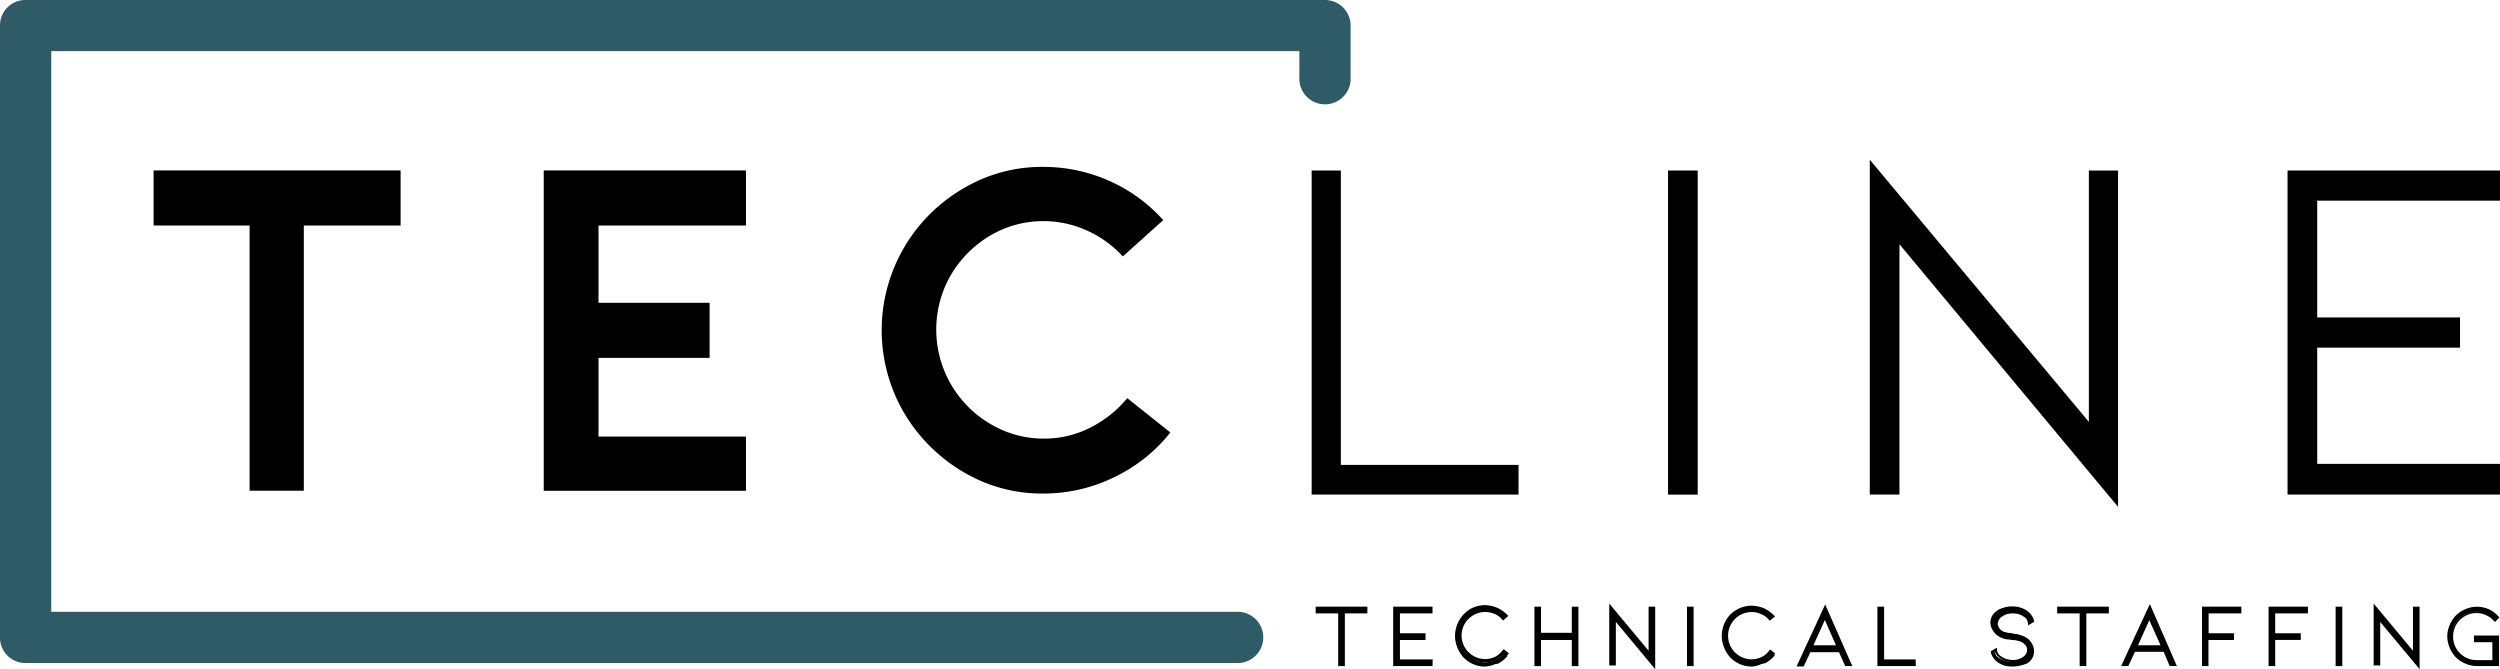
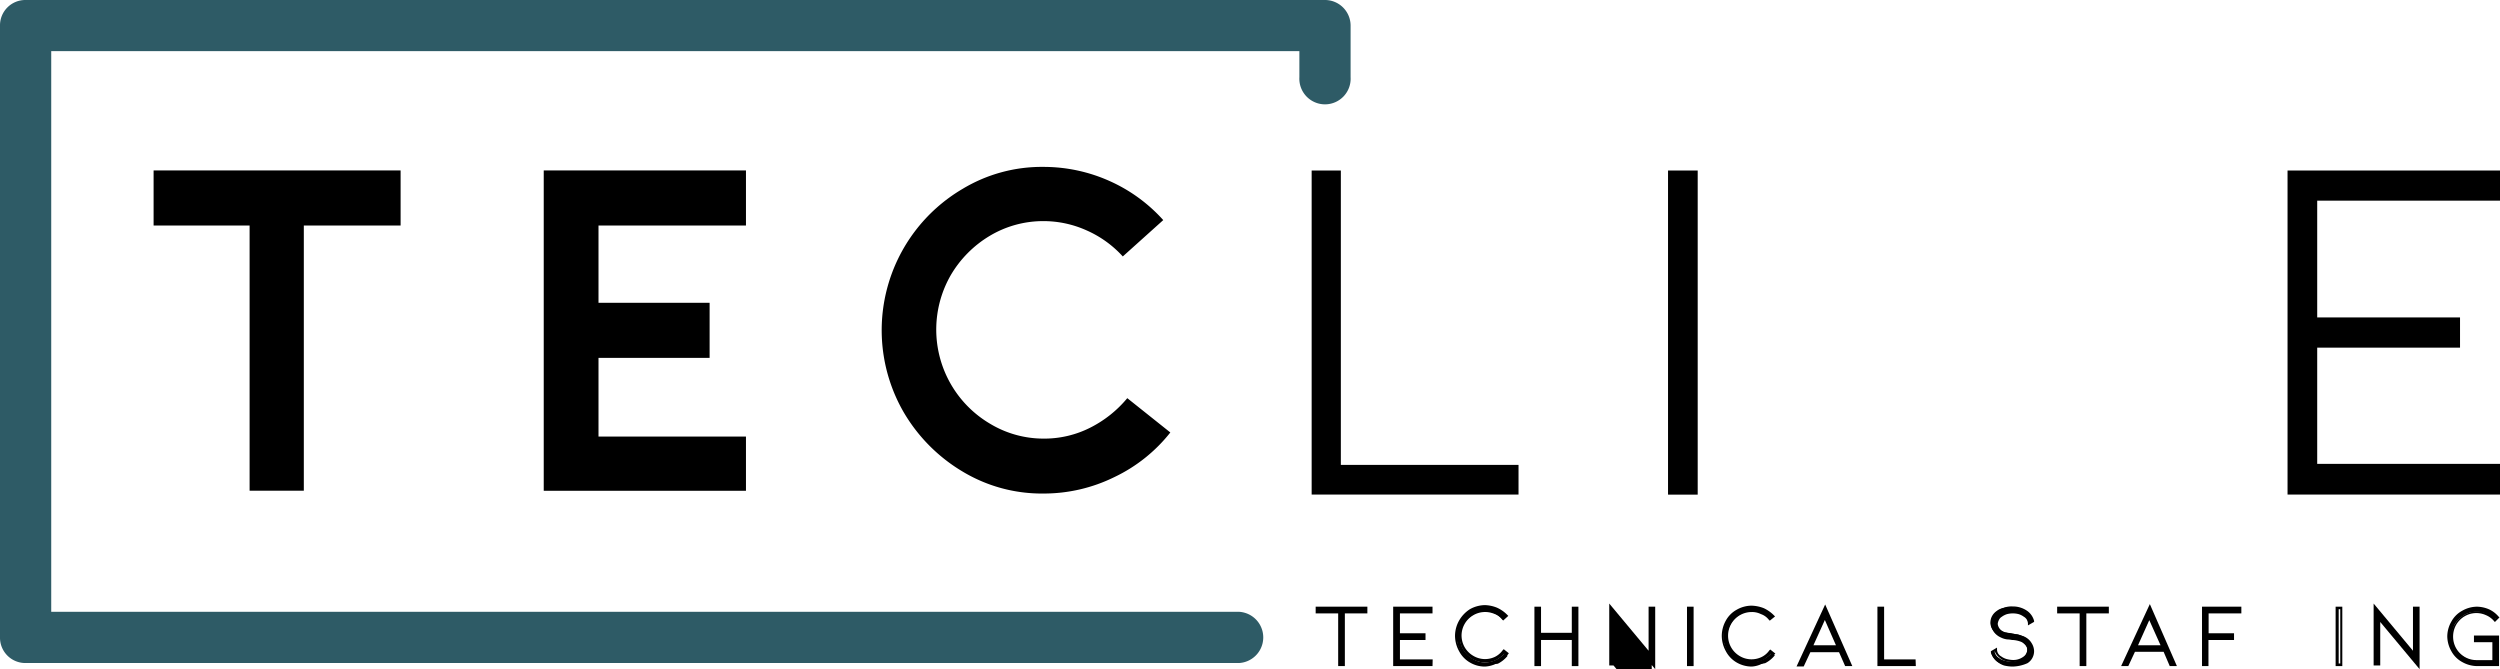
<svg xmlns="http://www.w3.org/2000/svg" id="Laag_1" data-name="Laag 1" viewBox="0 0 317.71 85.04">
  <defs>
    <style>.cls-1{fill:#2e5b66;}</style>
  </defs>
  <g id="TEMPLATE_delete_" data-name="TEMPLATE (delete)">
    <path class="cls-1" d="M430.48,255.12H265.34a3.22,3.22,0,0,0-3.25,3.25v77.75a3.22,3.22,0,0,0,3.25,3.26H419.55a3.26,3.26,0,0,0,0-6.51H268.6V261.62H427.22v3.32a3.26,3.26,0,1,0,6.51,0v-6.57A3.26,3.26,0,0,0,430.48,255.12Z" transform="translate(-262.09 -255.12)" />
    <path d="M313,276.78v7h-12.3v33.7h-6.89v-33.7H281.61v-7Z" transform="translate(-262.09 -255.12)" />
    <path d="M331.19,317.45V276.78h25.7v7H338.15v9.82h14.12v7H338.15v10h18.74v6.89h-25.7Z" transform="translate(-262.09 -255.12)" />
    <path d="M394.69,317.84a19.49,19.49,0,0,1-10.28-2.8,21.27,21.27,0,0,1-7.48-7.54,20.83,20.83,0,0,1,7.48-28.37,19.49,19.49,0,0,1,10.28-2.8,20.46,20.46,0,0,1,8.33,1.76,20.25,20.25,0,0,1,6.9,5l-5.14,4.62a13.66,13.66,0,0,0-4.62-3.32,13.35,13.35,0,0,0-5.47-1.17,13.21,13.21,0,0,0-6.83,1.88,14.14,14.14,0,0,0-4.95,5,13.89,13.89,0,0,0,5,18.87,13.16,13.16,0,0,0,6.84,1.89,12.91,12.91,0,0,0,5.85-1.37,14.71,14.71,0,0,0,4.75-3.77l5.47,4.36a20,20,0,0,1-7.09,5.66A20.28,20.28,0,0,1,394.69,317.84Z" transform="translate(-262.09 -255.12)" />
    <polygon points="170.4 21.67 166.69 21.67 166.69 62.85 192.98 62.85 192.98 59.08 170.4 59.08 170.4 21.67" />
    <rect x="211.98" y="21.67" width="3.77" height="41.19" />
-     <polygon points="265.46 53.61 237.62 20.3 237.62 62.85 241.39 62.85 241.39 31.04 269.17 64.41 269.17 21.67 265.46 21.67 265.46 53.61" />
    <polygon points="317.71 25.5 317.71 21.67 290.71 21.67 290.71 62.85 317.71 62.85 317.71 58.95 294.48 58.95 294.48 44.18 312.63 44.18 312.63 40.34 294.48 40.34 294.48 25.5 317.71 25.5" />
    <path d="M435.68,332.35v.52h-2.86v6.7h-.52v-6.7h-2.86v-.52Z" transform="translate(-262.09 -255.12)" />
    <path d="M433,339.77h-.85v-6.7h-2.86v-.85h6.57v.85H433v6.7Zm-.46-.33h.2v-6.7h2.86v-.2h-5.92v.2h2.86Z" transform="translate(-262.09 -255.12)" />
    <path d="M439.26,339.57v-7.22H444v.52h-4.17v2.86H443v.52h-3.25v2.8H444v.52Z" transform="translate(-262.09 -255.12)" />
    <path d="M444.14,339.77h-5v-7.55h5v.85H440v2.53h3.25v.85H440v2.47h4.16Zm-4.68-.33h4.36v-.19h-4.17v-3.13h3.25v-.19h-3.25v-3.19h4.17v-.2h-4.36Z" transform="translate(-262.09 -255.12)" />
    <path d="M450.78,339.64a3.71,3.71,0,0,1-1.82-.52,3.33,3.33,0,0,1-1.31-1.37,3.67,3.67,0,0,1-.45-1.82,3.49,3.49,0,0,1,.45-1.82,4.29,4.29,0,0,1,1.31-1.37,3.61,3.61,0,0,1,1.82-.52,4.2,4.2,0,0,1,1.49.32,3.5,3.5,0,0,1,1.24.92l-.46.39a3.69,3.69,0,0,0-1-.78,2.73,2.73,0,0,0-1.23-.26,2.6,2.6,0,0,0-1.56.45,3.26,3.26,0,0,0-1.63,2.8,3,3,0,0,0,.45,1.63,3.39,3.39,0,0,0,1.18,1.17,3.1,3.1,0,0,0,1.56.45,3.55,3.55,0,0,0,1.36-.32,3.61,3.61,0,0,0,1.11-.85l.39.33a3.85,3.85,0,0,1-1.24,1C451.82,339.51,451.3,339.64,450.78,339.64Z" transform="translate(-262.09 -255.12)" />
    <path d="M450.78,339.83a3.7,3.7,0,0,1-1.89-.52,3.56,3.56,0,0,1-1.37-1.43,4.05,4.05,0,0,1-.52-1.95,4,4,0,0,1,.52-1.95,4.18,4.18,0,0,1,1.37-1.44,4,4,0,0,1,1.89-.52,4.37,4.37,0,0,1,1.56.33,4.27,4.27,0,0,1,1.3.91l.13.13-.65.59-.13-.13a2.11,2.11,0,0,0-1-.72,3,3,0,0,0-4.16,2.73,3.05,3.05,0,0,0,.39,1.5,3,3,0,0,0,1.11,1.11,2.91,2.91,0,0,0,2.73.13,2.66,2.66,0,0,0,1-.85l.13-.13.65.52-.2.26a3.94,3.94,0,0,1-1.3,1A3.52,3.52,0,0,1,450.78,339.83Zm0-7.35a3.2,3.2,0,0,0-1.76.46,3.45,3.45,0,0,0-1.3,1.3,3.16,3.16,0,0,0-.46,1.75,3.2,3.2,0,0,0,.46,1.76,3.45,3.45,0,0,0,1.3,1.3,3.2,3.2,0,0,0,1.76.46,3.73,3.73,0,0,0,1.49-.33,3.33,3.33,0,0,0,1.11-.84l-.13-.13a4.29,4.29,0,0,1-1,.78,3.22,3.22,0,0,1-3.06-.13,3.41,3.41,0,0,1-1.17-4.62,4.21,4.21,0,0,1,1.17-1.24,3,3,0,0,1,1.63-.46,5,5,0,0,1,1.36.27,2.72,2.72,0,0,1,1,.71l.13-.13a2.8,2.8,0,0,0-1-.71A5.09,5.09,0,0,0,450.78,332.48Z" transform="translate(-262.09 -255.12)" />
    <path d="M462,336.25H457.8v3.32h-.52v-7.16h.52v3.32H462v-3.32h.52v7.23H462Z" transform="translate(-262.09 -255.12)" />
    <path d="M462.68,339.77h-.84v-3.32h-3.91v3.32h-.84v-7.55h.84v3.32h3.91v-3.32h.84Zm-.52-.33h.2v-6.9h-.2v3.32h-4.55v-3.32h-.2v6.9h.2v-3.32h4.55Z" transform="translate(-262.09 -255.12)" />
-     <path d="M467.3,333.72v5.85h-.52v-7.29l5,6v-5.86h.52v7.29Z" transform="translate(-262.09 -255.12)" />
-     <path d="M472.44,340.16l-5-6v5.53h-.84v-7.87l5,6v-5.6h.84Zm-5.46-.72h.19v-6.11l5,6v-6.77H472v6.19l-5-6Z" transform="translate(-262.09 -255.12)" />
+     <path d="M472.44,340.16l-5-6v5.53h-.84v-7.87l5,6v-5.6h.84Zm-5.46-.72h.19v-6.11l5,6H472v6.19l-5-6Z" transform="translate(-262.09 -255.12)" />
    <path d="M476.61,339.57v-7.22h.52v7.22Z" transform="translate(-262.09 -255.12)" />
    <path d="M477.32,339.77h-.84v-7.55h.84Zm-.52-.33h.2v-6.9h-.2Z" transform="translate(-262.09 -255.12)" />
    <path d="M484.68,339.64a3.75,3.75,0,0,1-1.83-.52,3.37,3.37,0,0,1-1.3-1.37,3.67,3.67,0,0,1-.45-1.82,3.49,3.49,0,0,1,.45-1.82,4.37,4.37,0,0,1,1.3-1.37,3.65,3.65,0,0,1,1.83-.52,4.2,4.2,0,0,1,1.49.32,3.5,3.5,0,0,1,1.24.92l-.39.32a4.29,4.29,0,0,0-1-.78,2.91,2.91,0,0,0-1.24-.26,2.56,2.56,0,0,0-1.56.46,3.27,3.27,0,0,0-1.17,1.17,3.36,3.36,0,0,0-.46,1.62,2.9,2.9,0,0,0,.46,1.63,3.27,3.27,0,0,0,1.17,1.17,3.13,3.13,0,0,0,1.56.46,3.44,3.44,0,0,0,1.37-.33,3.54,3.54,0,0,0,1.1-.84l.39.32a3.7,3.7,0,0,1-1.23,1A14.14,14.14,0,0,1,484.68,339.64Z" transform="translate(-262.09 -255.12)" />
    <path d="M484.68,339.83a3.84,3.84,0,0,1-1.89-.52,3.56,3.56,0,0,1-1.37-1.43,4.05,4.05,0,0,1-.52-1.95,4,4,0,0,1,.52-1.95,3.47,3.47,0,0,1,1.37-1.37,3.84,3.84,0,0,1,1.89-.52,4.58,4.58,0,0,1,1.56.32,4.49,4.49,0,0,1,1.3.92l.13.13L487,334l-.13-.13a2.16,2.16,0,0,0-1-.71,2.49,2.49,0,0,0-1.17-.26,3,3,0,0,0-3,3,3,3,0,0,0,1.49,2.6,2.93,2.93,0,0,0,2.74.13,2.55,2.55,0,0,0,1-.84l.13-.13.65.52-.13.13a4.07,4.07,0,0,1-1.3,1A3.2,3.2,0,0,1,484.68,339.83Zm0-7.35a3.18,3.18,0,0,0-1.76.46,3.45,3.45,0,0,0-1.3,1.3,3.16,3.16,0,0,0-.46,1.75,3.2,3.2,0,0,0,.46,1.76,3.45,3.45,0,0,0,1.3,1.3,3.18,3.18,0,0,0,1.76.46,3.73,3.73,0,0,0,1.49-.33,3.33,3.33,0,0,0,1.11-.84l-.13-.13a4.29,4.29,0,0,1-1,.78,3.22,3.22,0,0,1-3.06-.13,3.41,3.41,0,0,1-1.17-4.62,4.21,4.21,0,0,1,1.17-1.24,3,3,0,0,1,1.63-.46,5,5,0,0,1,1.36.27,2.72,2.72,0,0,1,1,.71l.13-.13a2.8,2.8,0,0,0-1-.71A4.75,4.75,0,0,0,484.68,332.48Z" transform="translate(-262.09 -255.12)" />
    <path d="M492.09,337.75l-.84,1.82h-.59l3.38-7.29,3.19,7.29h-.52l-.78-1.82Zm2-4.23-1.75,3.71h3.38Z" transform="translate(-262.09 -255.12)" />
    <path d="M497.49,339.77h-.91L495.8,338h-3.64l-.85,1.82h-.91l3.64-7.88Zm-.65-.33h.2l-2.93-6.7-3.12,6.7h.19l.85-1.82h4Zm-.91-2H492l2-4.29Zm-3.38-.32h2.86L494,333.91Z" transform="translate(-262.09 -255.12)" />
    <path d="M500.88,339.57v-7.22h.52v6.7h4v.52Z" transform="translate(-262.09 -255.12)" />
    <path d="M505.56,339.77h-4.88v-7.55h.85v6.7h4Zm-4.55-.33h4.23v-.19h-4v-6.71H501Z" transform="translate(-262.09 -255.12)" />
    <path d="M520.07,336.77a1.48,1.48,0,0,1,.26.92,1.72,1.72,0,0,1-.19.78,1.9,1.9,0,0,1-.59.65,2.91,2.91,0,0,1-1.82.58,4.71,4.71,0,0,1-1-.13,3.24,3.24,0,0,1-.84-.39,2.3,2.3,0,0,1-.78-1.17l.45-.26a1.16,1.16,0,0,0,.59,1,1.88,1.88,0,0,0,.65.32,3.08,3.08,0,0,0,.84.13,2.31,2.31,0,0,0,1.5-.45,1.25,1.25,0,0,0,.59-1,1.12,1.12,0,0,0-.2-.66,1.59,1.59,0,0,0-.59-.52,6.14,6.14,0,0,0-1.3-.32,3.26,3.26,0,0,0-.58-.07,3,3,0,0,1-.85-.26,1.8,1.8,0,0,1-.84-.71,1.58,1.58,0,0,1-.33-1,1.74,1.74,0,0,1,.2-.78,1.87,1.87,0,0,1,.58-.65,1.89,1.89,0,0,1,.85-.39,4.61,4.61,0,0,1,1-.13,2.89,2.89,0,0,1,1.83.59,2.06,2.06,0,0,1,.78,1.1l-.46.26a1.17,1.17,0,0,0-.13-.52,1.52,1.52,0,0,0-.46-.45,2.45,2.45,0,0,0-.71-.33,3.53,3.53,0,0,0-.78-.13,5,5,0,0,0-.85.13,1.58,1.58,0,0,0-.65.33,3.18,3.18,0,0,0-.45.45.79.79,0,0,0-.13.52.81.81,0,0,0,.26.65,2.37,2.37,0,0,0,.65.52,1.14,1.14,0,0,0,.52.13c.19.07.45.07.71.13a1,1,0,0,1,.39.07,1.79,1.79,0,0,1,.59.13c.19.06.32.13.52.19A2.87,2.87,0,0,1,520.07,336.77Z" transform="translate(-262.09 -255.12)" />
    <path d="M517.79,339.83a5.38,5.38,0,0,1-1-.13,2.66,2.66,0,0,1-.84-.45,2.24,2.24,0,0,1-.85-1.24v-.13l.78-.46v.27a1,1,0,0,0,.52.84,2.21,2.21,0,0,0,.65.33,3.53,3.53,0,0,0,.78.13,2.15,2.15,0,0,0,1.37-.39,1.11,1.11,0,0,0,.52-.91.75.75,0,0,0-.19-.53,1.79,1.79,0,0,0-.53-.45,3.39,3.39,0,0,0-1.23-.26,3.44,3.44,0,0,0-.59-.07,2.45,2.45,0,0,1-.84-.26,2.07,2.07,0,0,1-.91-.78,1.91,1.91,0,0,1-.33-1,1.8,1.8,0,0,1,.2-.84,2.32,2.32,0,0,1,.65-.72,2.87,2.87,0,0,1,.91-.46,2.68,2.68,0,0,1,1-.13,3.15,3.15,0,0,1,1.89.59,2.27,2.27,0,0,1,.84,1.24v.13l-.78.45v-.26a1.1,1.1,0,0,0-.13-.45,1,1,0,0,0-.39-.39,2.21,2.21,0,0,0-.65-.33,2.93,2.93,0,0,0-1.5,0,2.21,2.21,0,0,0-.65.33.93.93,0,0,0-.39.45,1.33,1.33,0,0,0-.13.46,1.21,1.21,0,0,0,.78,1,1.33,1.33,0,0,0,.46.13,3.08,3.08,0,0,1,.71.13l.39.06a2.09,2.09,0,0,1,.59.13,4.78,4.78,0,0,1,.52.2,2,2,0,0,1,.85.78h0a2,2,0,0,1,.32,1,1.79,1.79,0,0,1-.19.84,1.76,1.76,0,0,1-.65.72A4.82,4.82,0,0,1,517.79,339.83Zm-2.4-1.75a1.79,1.79,0,0,0,.65.91,1.85,1.85,0,0,0,.78.39,4.64,4.64,0,0,0,.91.13,3,3,0,0,0,1.69-.52,2.12,2.12,0,0,0,.52-.59,1.34,1.34,0,0,0-.06-1.5,2.4,2.4,0,0,0-.72-.65,3.07,3.07,0,0,0-.46-.19c-.19-.07-.39-.07-.58-.13l-.39-.07a5.33,5.33,0,0,1-.72-.13,1.88,1.88,0,0,1-.58-.19,2.11,2.11,0,0,1-.72-.59,1.23,1.23,0,0,1-.06-1.43,1.36,1.36,0,0,1,.52-.52,6.48,6.48,0,0,1,.71-.39,3,3,0,0,1,1.69,0,1.69,1.69,0,0,1,.72.39,1.2,1.2,0,0,1,.46.52,1.21,1.21,0,0,1,.13.33l.19-.07a1.68,1.68,0,0,0-.65-.91,2.87,2.87,0,0,0-1.69-.52,3.56,3.56,0,0,0-.91.13,1.75,1.75,0,0,0-.78.39,2.12,2.12,0,0,0-.52.59,1.28,1.28,0,0,0-.2.71,1.34,1.34,0,0,0,.26.85,2.81,2.81,0,0,0,.78.65,2.38,2.38,0,0,0,.78.26,3.13,3.13,0,0,0,.59.06,4.21,4.21,0,0,1,1.36.33,1.39,1.39,0,0,1,.66.58,1.12,1.12,0,0,1,.26.72,1.38,1.38,0,0,1-.65,1.17,2.59,2.59,0,0,1-1.57.46,3.52,3.52,0,0,1-.84-.13,1.69,1.69,0,0,1-.72-.39,2,2,0,0,1-.65-.85Z" transform="translate(-262.09 -255.12)" />
    <path d="M529.9,332.35v.52H527v6.7h-.45v-6.7h-2.87v-.52Z" transform="translate(-262.09 -255.12)" />
    <path d="M527.23,339.77h-.85v-6.7h-2.86v-.85h6.57v.85h-2.86Zm-.52-.33h.19v-6.7h2.87v-.2h-5.93v.2h2.87v6.7Z" transform="translate(-262.09 -255.12)" />
    <path d="M533.34,337.75l-.84,1.82h-.59l3.39-7.29,3.18,7.29H538l-.78-1.82Zm2-4.23-1.76,3.71h3.38Z" transform="translate(-262.09 -255.12)" />
    <path d="M538.74,339.77h-.91l-.78-1.82h-3.64l-.85,1.82h-.91l3.65-7.88Zm-.65-.33h.2l-2.93-6.7-3.12,6.7h.19l.85-1.82h4Zm-.91-2h-3.9l2-4.29Zm-3.38-.32h2.86l-1.43-3.19Z" transform="translate(-262.09 -255.12)" />
    <path d="M542.13,339.57v-7.22h4.68v.52h-4.16v2.86h3.25v.52h-3.25v3.32Z" transform="translate(-262.09 -255.12)" />
    <path d="M542.78,339.77h-.85v-7.55h5v.85h-4.16v2.53H546v.85h-3.25v3.32Zm-.46-.33h.2v-3.32h3.25v-.19h-3.25v-3.19h4.16v-.2h-4.36v6.9Z" transform="translate(-262.09 -255.12)" />
-     <path d="M550.59,339.57v-7.22h4.68v.52h-4.16v2.86h3.25v.52h-3.25v3.32Z" transform="translate(-262.09 -255.12)" />
-     <path d="M551.24,339.77h-.85v-7.55h5v.85h-4.16v2.53h3.25v.85h-3.25v3.32Zm-.46-.33h.2v-3.32h3.25v-.19H551v-3.19h4.16v-.2h-4.36v6.9Z" transform="translate(-262.09 -255.12)" />
-     <path d="M559.11,339.57v-7.22h.52v7.22Z" transform="translate(-262.09 -255.12)" />
    <path d="M559.76,339.77h-.85v-7.55h.85Zm-.46-.33h.2v-6.9h-.2Z" transform="translate(-262.09 -255.12)" />
    <path d="M564.44,333.72v5.85h-.52v-7.29l5,6v-5.86h.52v7.29Z" transform="translate(-262.09 -255.12)" />
    <path d="M569.58,340.16l-5-6v5.53h-.84v-7.87l5,6v-5.6h.84Zm-5.46-.72h.19v-6.11l5,6v-6.77h-.19v6.19l-5-6Z" transform="translate(-262.09 -255.12)" />
    <path d="M579.47,339.57h-2.6a3.67,3.67,0,0,1-1.82-.45,3.52,3.52,0,0,1-1.3-1.3,3.61,3.61,0,0,1-.46-1.83,3.5,3.5,0,0,1,1.76-3.12,3.64,3.64,0,0,1,1.82-.52,3.45,3.45,0,0,1,1.43.33,3.73,3.73,0,0,1,1.17.84l-.39.33a2.65,2.65,0,0,0-1-.72,2.69,2.69,0,0,0-1.23-.26,3.06,3.06,0,0,0-1.56.39,3.77,3.77,0,0,0-1.18,1.11,3.06,3.06,0,0,0-.39,1.56,3.11,3.11,0,0,0,.39,1.56,3.23,3.23,0,0,0,1.18,1.17,3.1,3.1,0,0,0,1.56.46h2.08v-2.61h-2.34V336h2.86v3.58Z" transform="translate(-262.09 -255.12)" />
    <path d="M579.67,339.77h-2.8a3.94,3.94,0,0,1-1.88-.52,3.41,3.41,0,0,1-1.37-1.37,3.9,3.9,0,0,1-.52-1.89,3.83,3.83,0,0,1,.52-1.88,3.41,3.41,0,0,1,1.37-1.37,3.83,3.83,0,0,1,1.88-.52,4,4,0,0,1,1.5.32,3.46,3.46,0,0,1,1.23.92l.13.13-.58.58L579,334a2.72,2.72,0,0,0-1-.71,2.93,2.93,0,0,0-2.66.13,3,3,0,0,0-1.11,1.1,3.05,3.05,0,0,0-.39,1.5,3,3,0,0,0,.39,1.49,3,3,0,0,0,1.11,1.11,3,3,0,0,0,1.49.39h2v-2.28h-2.34v-.84h3.19v3.84Zm-2.8-7.29a3.16,3.16,0,0,0-1.75.46,2.89,2.89,0,0,0-1.24,1.3,3.16,3.16,0,0,0-.46,1.75,3.2,3.2,0,0,0,.46,1.76,3.15,3.15,0,0,0,1.24,1.24,3.24,3.24,0,0,0,1.75.45h2.47v-3.25h-2.53v.19h2.34v2.93h-2.28a2.81,2.81,0,0,1-1.62-.45,3.39,3.39,0,0,1-1.18-1.17,3,3,0,0,1-.45-1.63,2.84,2.84,0,0,1,.45-1.63,3.38,3.38,0,0,1,1.18-1.17,3.3,3.3,0,0,1,2.92-.19,2.59,2.59,0,0,1,1,.65l.13-.13a3.81,3.81,0,0,0-1-.72A2,2,0,0,0,576.87,332.48Z" transform="translate(-262.09 -255.12)" />
  </g>
</svg>